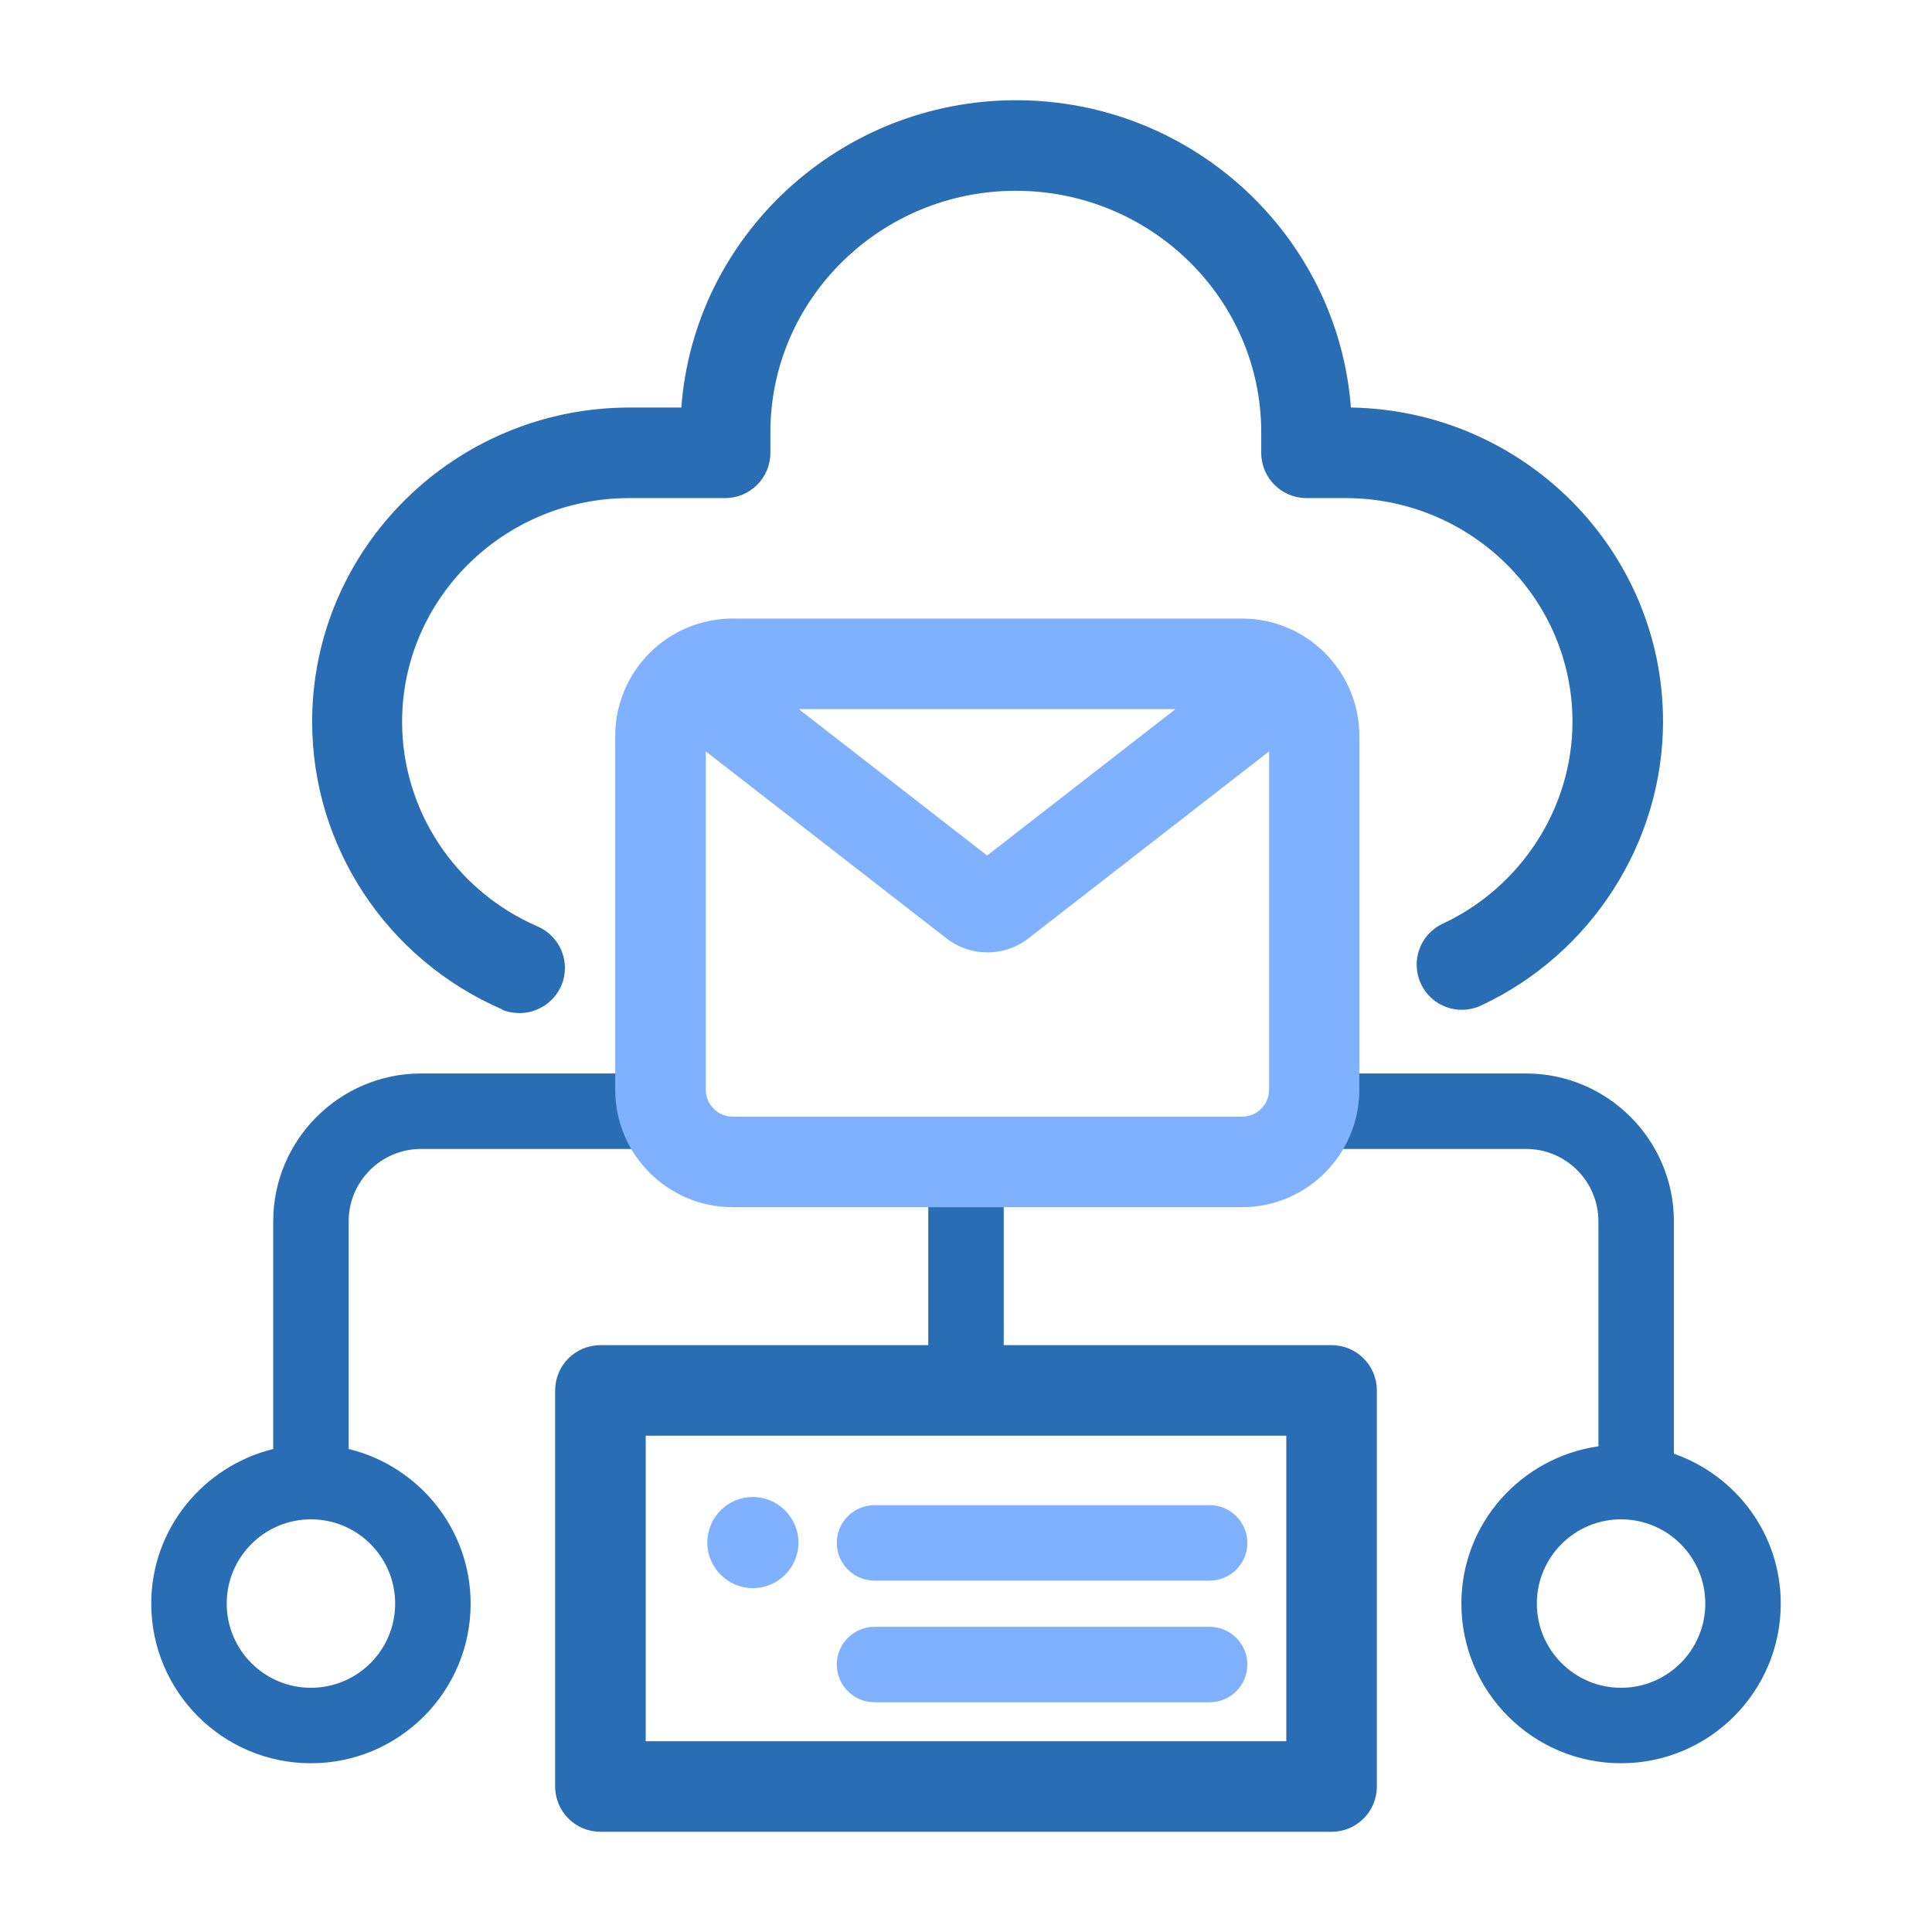
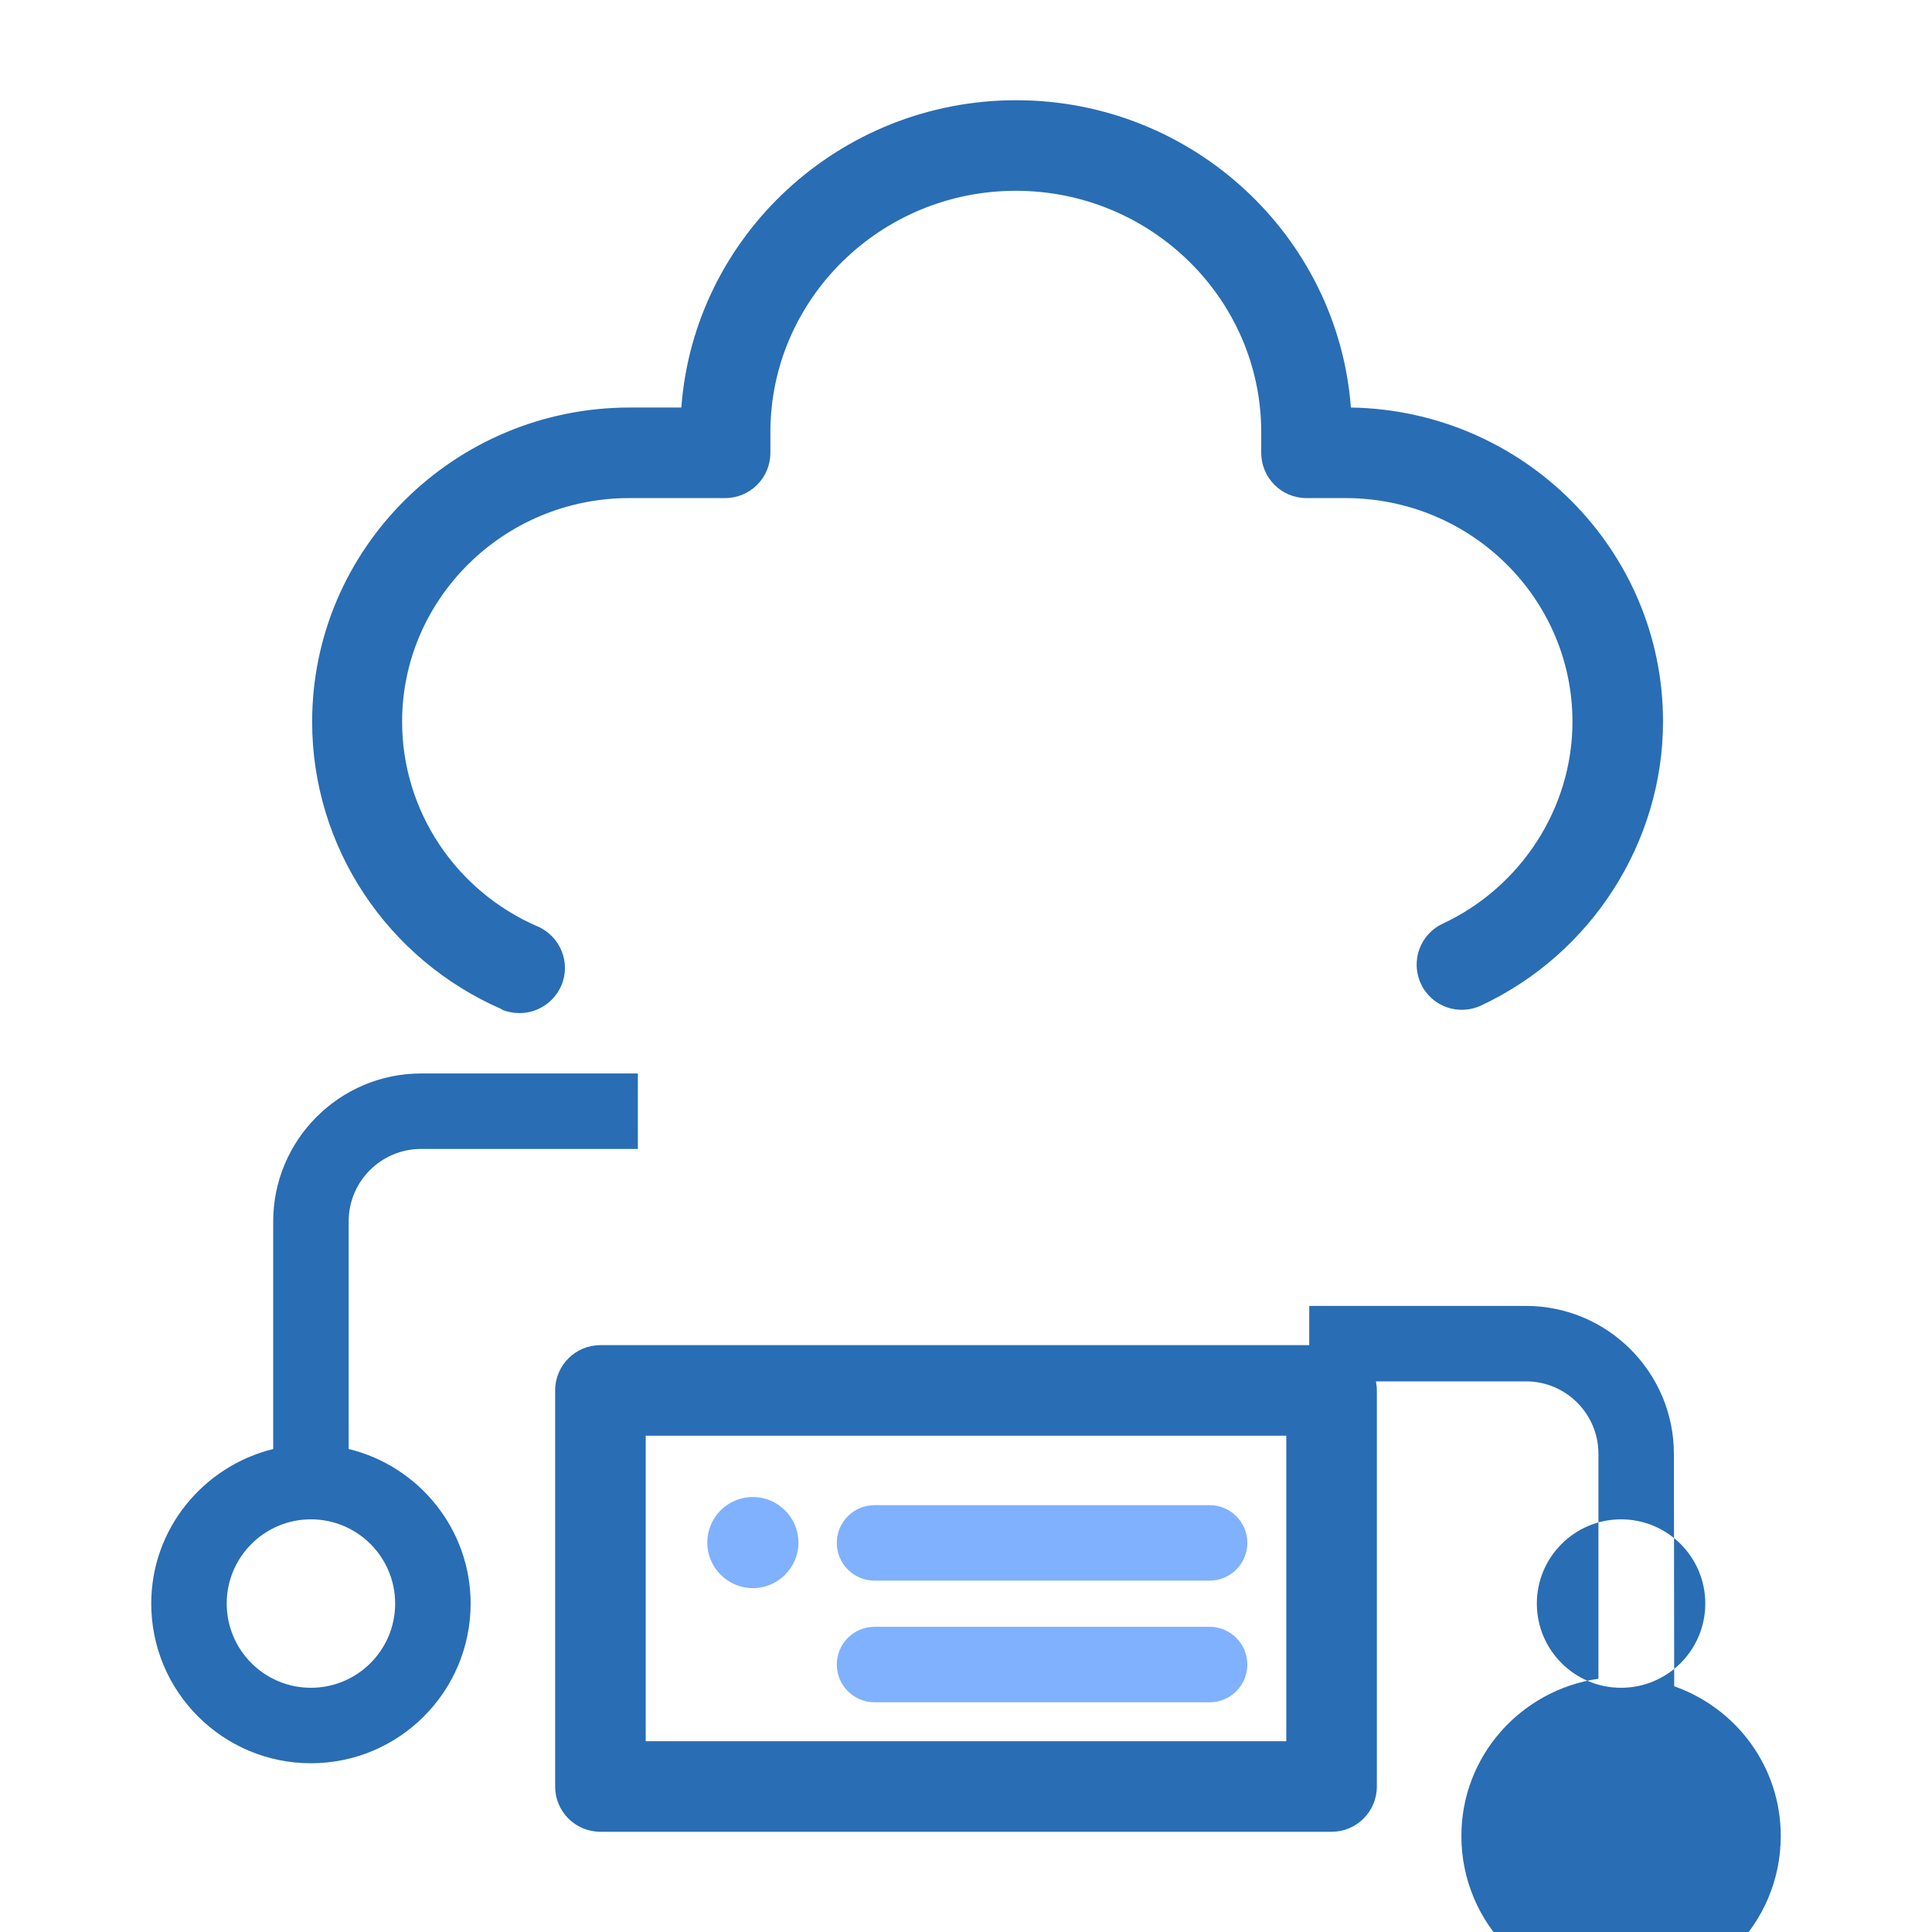
<svg xmlns="http://www.w3.org/2000/svg" id="Layer_2" data-name="Layer 2" viewBox="0 0 64 64">
  <defs>
    <style>
      .cls-1 {
        fill: #296db4;
      }

      .cls-1, .cls-2 {
        stroke-width: 0px;
      }

      .cls-2 {
        fill: #80b1ff;
      }
    </style>
  </defs>
-   <path class="cls-1" d="M32,47.31c-.69,0-1.25-.56-1.25-1.25v-7.57c0-.69.56-1.25,1.25-1.25s1.25.56,1.25,1.25v7.57c0,.69-.56,1.25-1.25,1.25Z" />
  <g>
    <path class="cls-1" d="M16.61,33.44c.19.08.4.12.6.12.58,0,1.13-.34,1.38-.9.33-.76-.02-1.64-.78-1.97-2.73-1.18-4.49-3.85-4.49-6.78,0-4.08,3.38-7.41,7.52-7.41h3.18c.83,0,1.5-.67,1.5-1.5v-.68c0-4.41,3.65-8,8.13-8s8.13,3.59,8.13,8v.68c0,.83.67,1.5,1.5,1.5h1.29c4.15,0,7.52,3.32,7.52,7.41,0,2.84-1.69,5.47-4.3,6.69-.75.35-1.07,1.24-.72,1.99.35.75,1.24,1.07,1.99.72,3.66-1.71,6.03-5.41,6.03-9.41,0-5.68-4.62-10.31-10.34-10.4-.43-5.68-5.24-10.18-11.09-10.18s-10.67,4.5-11.09,10.18h-1.71c-5.8,0-10.52,4.67-10.52,10.41,0,4.13,2.47,7.87,6.3,9.53Z" />
    <path class="cls-1" d="M44.11,44.56h-24.22c-.83,0-1.5.67-1.5,1.5v13.12c0,.83.67,1.5,1.5,1.5h24.22c.83,0,1.5-.67,1.5-1.5v-13.12c0-.83-.67-1.5-1.5-1.5ZM42.61,57.68h-21.22v-10.12h21.22v10.12Z" />
    <path class="cls-1" d="M11.55,48v-7.54c0-1.33,1.08-2.4,2.4-2.4h7.18v-2.5h-7.18c-2.7,0-4.9,2.2-4.9,4.9v7.54c-2.31.57-4.04,2.64-4.04,5.12,0,2.92,2.37,5.29,5.29,5.29s5.29-2.37,5.29-5.29c0-2.48-1.73-4.56-4.04-5.12ZM10.3,55.91c-1.54,0-2.79-1.25-2.79-2.79s1.25-2.79,2.79-2.79,2.79,1.25,2.79,2.79-1.25,2.79-2.79,2.79Z" />
-     <path class="cls-1" d="M55.45,48.16v-7.7c0-2.7-2.2-4.9-4.9-4.9h-7.18v2.5h7.18c1.33,0,2.4,1.08,2.4,2.4v7.45c-2.56.37-4.54,2.55-4.54,5.21,0,2.92,2.37,5.29,5.29,5.29s5.29-2.37,5.29-5.29c0-2.3-1.48-4.24-3.53-4.96ZM53.7,55.91c-1.54,0-2.79-1.25-2.79-2.79s1.25-2.79,2.79-2.79,2.79,1.25,2.79,2.79-1.25,2.79-2.79,2.79Z" />
+     <path class="cls-1" d="M55.45,48.16c0-2.7-2.2-4.9-4.9-4.9h-7.18v2.5h7.18c1.33,0,2.4,1.08,2.4,2.4v7.45c-2.56.37-4.54,2.55-4.54,5.21,0,2.92,2.37,5.29,5.29,5.29s5.29-2.37,5.29-5.29c0-2.3-1.48-4.24-3.53-4.96ZM53.7,55.91c-1.54,0-2.79-1.25-2.79-2.79s1.25-2.79,2.79-2.79,2.79,1.25,2.79,2.79-1.25,2.79-2.79,2.79Z" />
  </g>
  <g>
    <path class="cls-2" d="M40.07,49.86h-11.1c-.69,0-1.25.56-1.25,1.25s.56,1.25,1.25,1.25h11.1c.69,0,1.25-.56,1.25-1.25s-.56-1.25-1.25-1.25Z" />
    <path class="cls-2" d="M40.07,53.89h-11.1c-.69,0-1.25.56-1.25,1.25s.56,1.25,1.25,1.25h11.1c.69,0,1.25-.56,1.25-1.25s-.56-1.25-1.25-1.25Z" />
    <path class="cls-2" d="M24.94,49.59c-.84,0-1.51.68-1.51,1.51s.68,1.51,1.51,1.51,1.51-.68,1.51-1.51-.68-1.51-1.51-1.51Z" />
-     <path class="cls-2" d="M41.14,20.49h-16.87c-2.15,0-3.89,1.75-3.89,3.89v11.72c0,2.15,1.75,3.89,3.89,3.89h16.87c2.15,0,3.89-1.75,3.89-3.89v-11.72c0-2.15-1.75-3.89-3.89-3.89ZM38.94,23.49l-6.24,4.85-6.24-4.85h12.47ZM41.14,36.99h-16.87c-.49,0-.89-.4-.89-.89v-11.21l7.98,6.2c.4.31.88.46,1.35.46s.95-.15,1.35-.46l7.98-6.2v11.21c0,.49-.4.89-.89.89Z" />
  </g>
</svg>